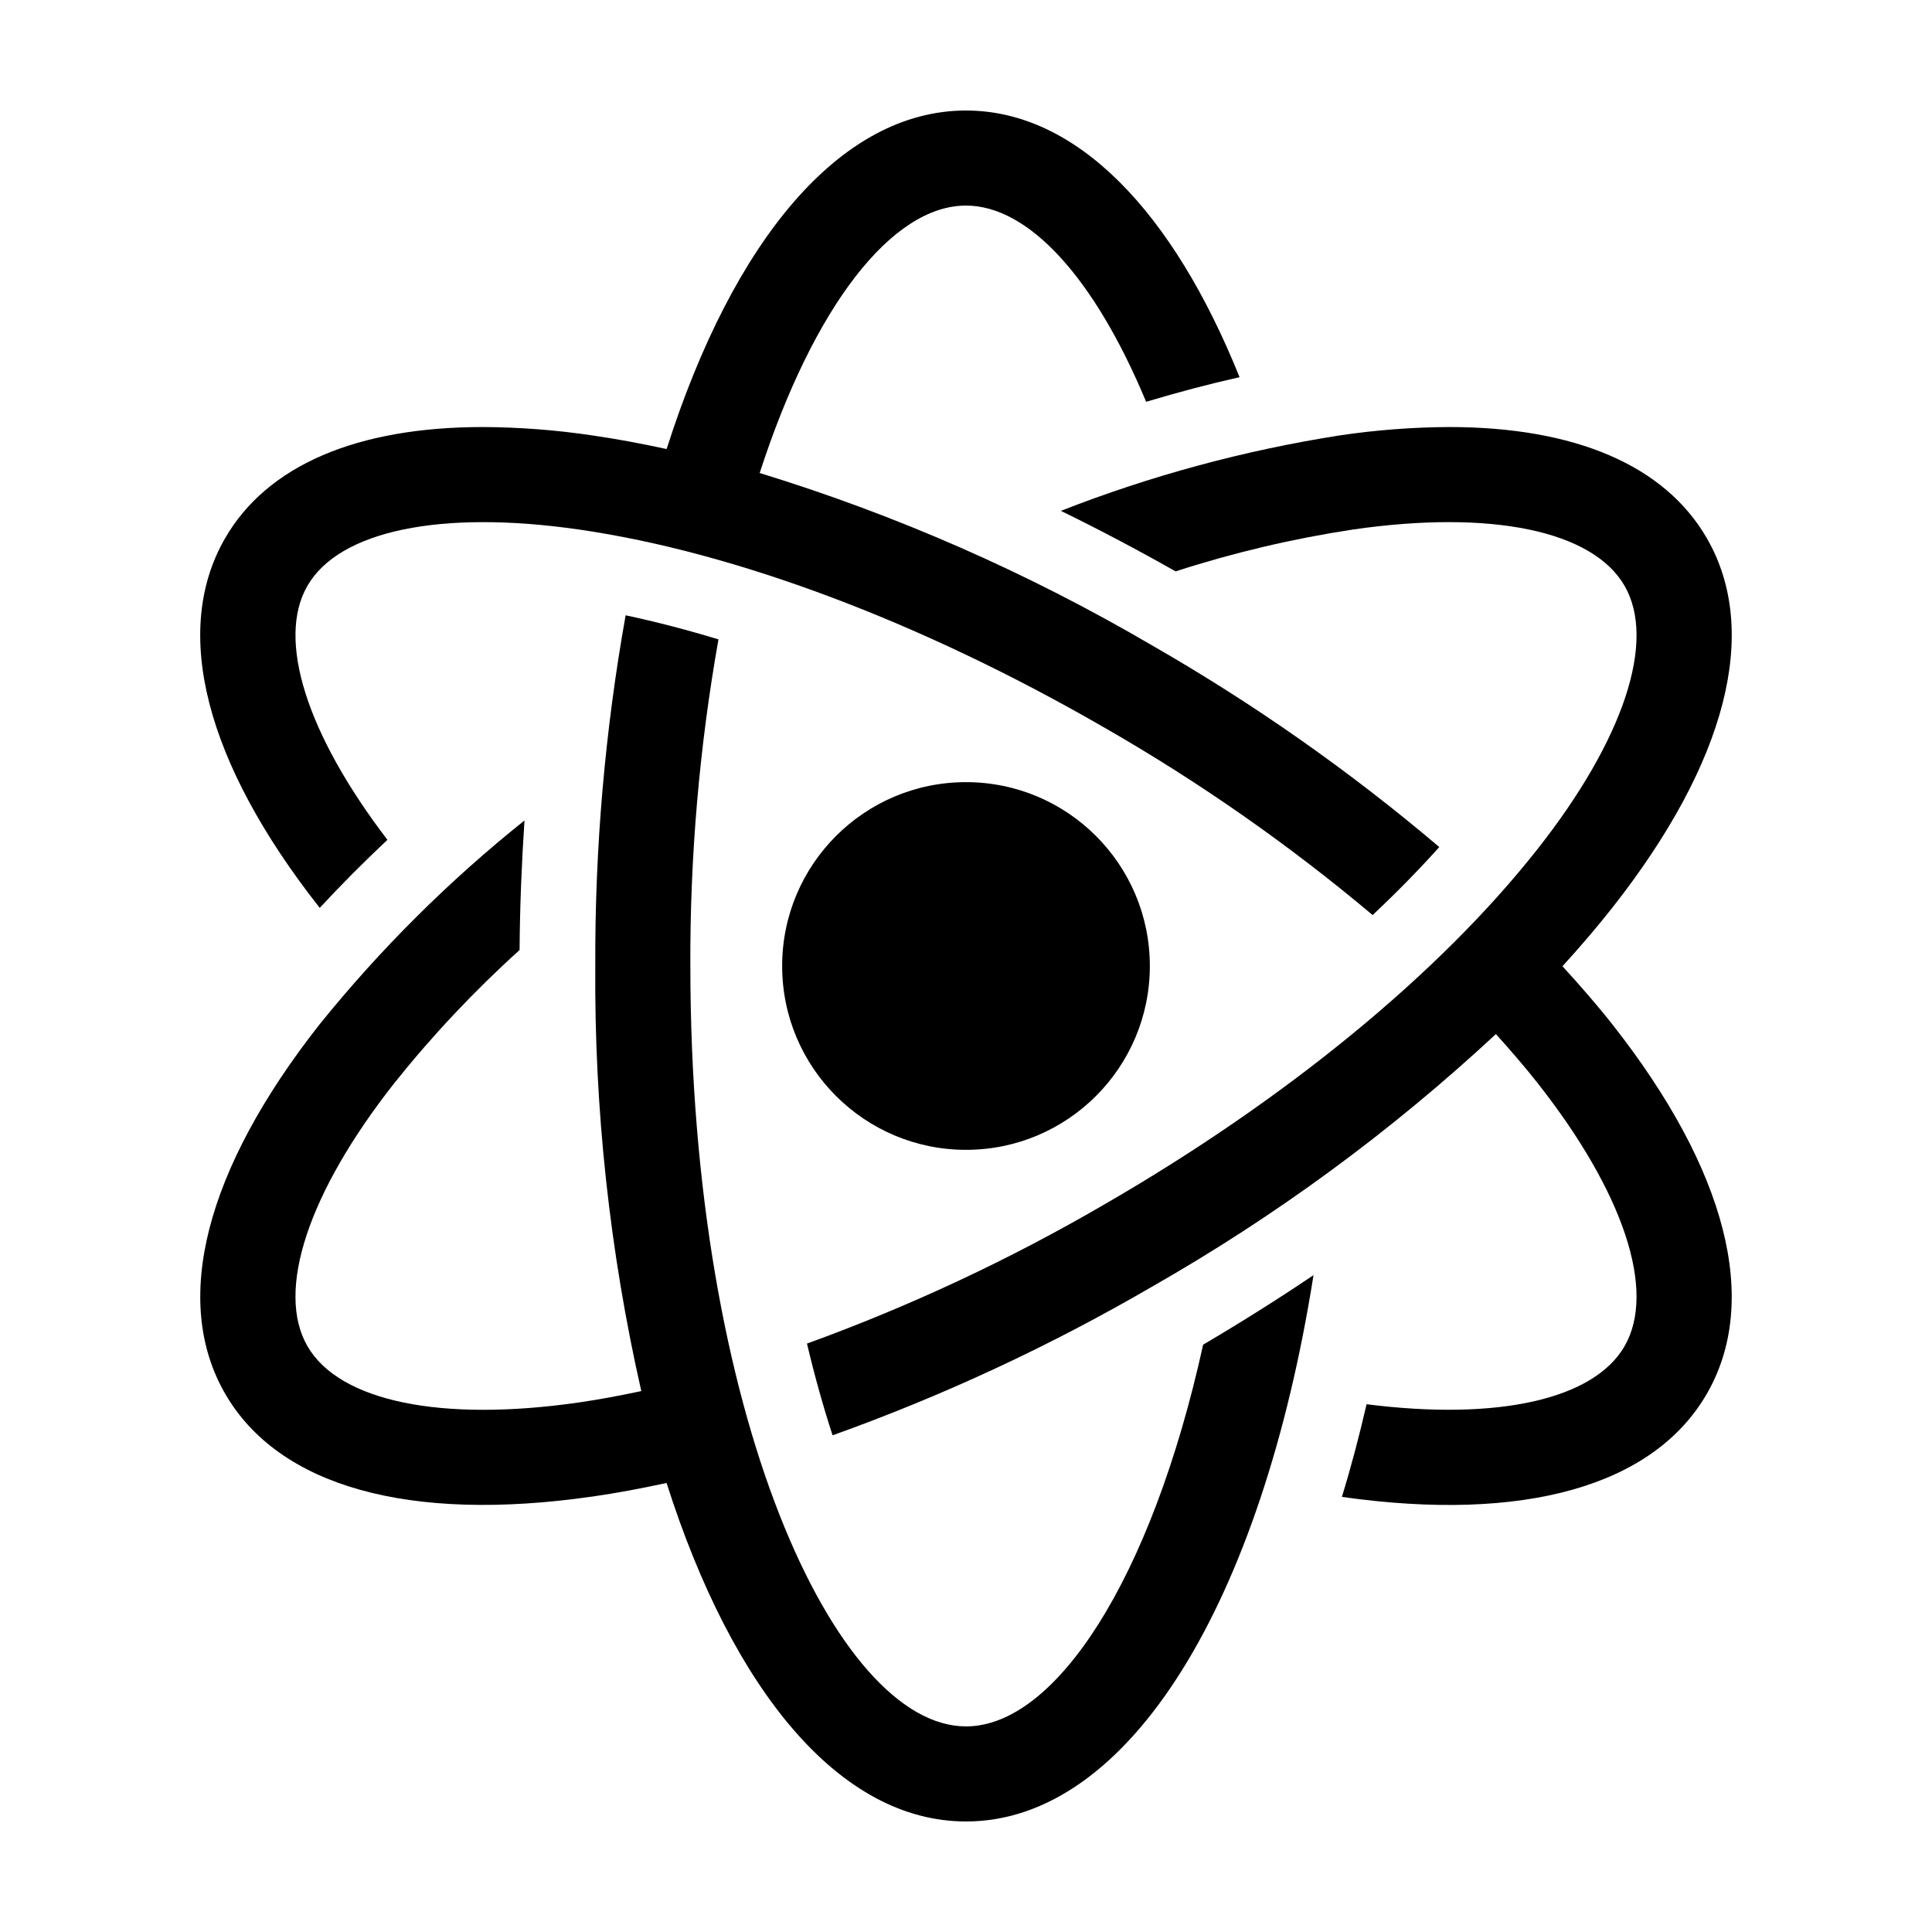
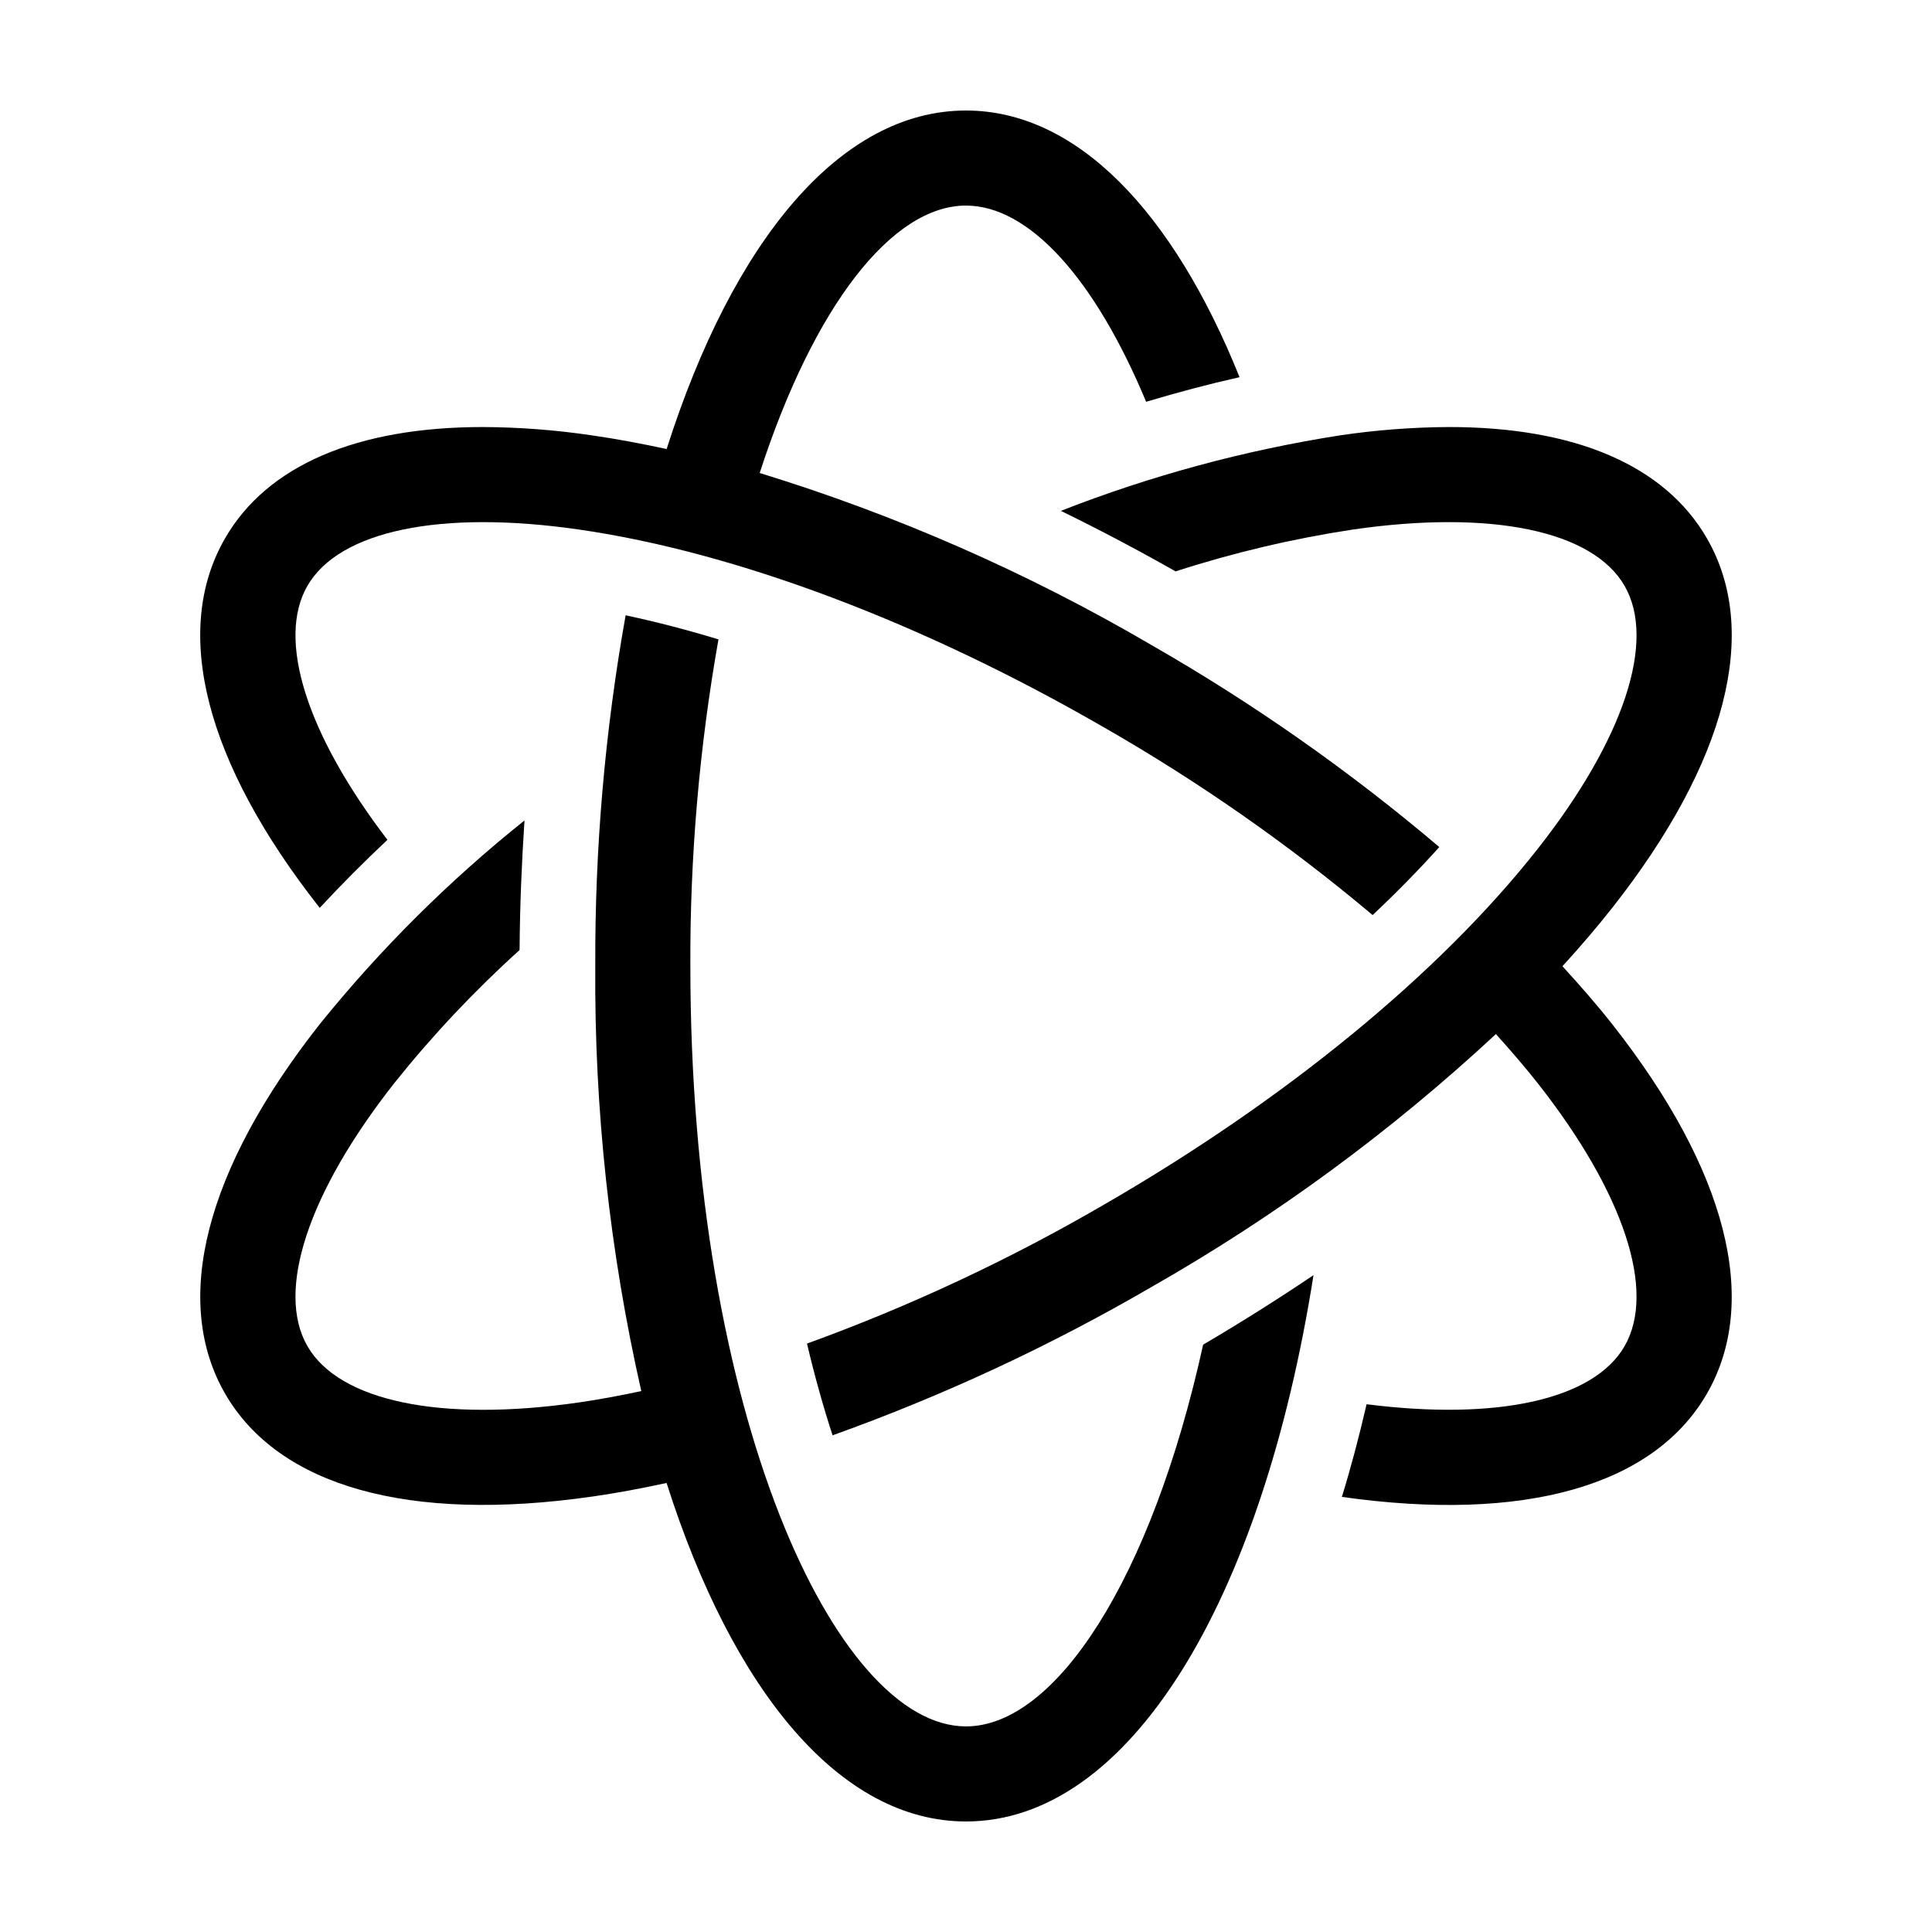
<svg xmlns="http://www.w3.org/2000/svg" fill="#000000" width="800px" height="800px" version="1.1" viewBox="144 144 512 512">
  <g>
-     <path d="m448.72 400c0 26.906-21.812 48.719-48.719 48.719-26.91 0-48.723-21.812-48.723-48.719 0-26.91 21.812-48.723 48.723-48.723 26.906 0 48.719 21.812 48.719 48.723" />
    <path d="m228.74 384.59c5.606-6.051 11.582-12.059 17.93-18.027-21.453-28.074-29.398-53.113-21.195-67.32 8.438-14.613 35.32-20.195 71.887-14.922 41.562 5.988 90.984 24.605 139.16 52.418l-0.004-0.004c25.188 14.43 49.027 31.082 71.242 49.766 6.359-5.977 12.246-11.984 17.668-18.023-23.75-20.145-49.293-38.074-76.312-53.555-32.719-19.152-67.543-34.445-103.79-45.574 14.387-44.395 35.145-70.867 54.664-70.867 16.574 0 34.043 19.078 47.746 51.996 8.391-2.508 16.664-4.703 24.762-6.519-17.688-43.953-43.207-70.668-72.508-70.668-33.324 0-61.75 34.539-79.324 89.711-6.711-1.461-13.305-2.688-19.715-3.613h-0.004c-9.586-1.43-19.262-2.172-28.953-2.219-33.348 0-57.164 10.117-68.344 29.477-14.188 24.574-5.297 59.34 25.039 97.891z" />
    <path d="m455.55 295.42c15.367-4.969 31.117-8.684 47.09-11.105 36.578-5.269 63.453 0.309 71.883 14.926 8.438 14.613-0.168 40.676-23.02 69.719-25.969 33-66.797 66.492-114.98 94.309-25.07 14.586-51.395 26.898-78.664 36.793 2.078 8.809 4.367 16.906 6.781 24.309v0.004c29.301-10.492 57.578-23.645 84.48-39.289 32.922-18.75 63.562-41.25 91.309-67.047 3.906 4.336 7.66 8.676 11.07 13.008 22.855 29.043 31.461 55.102 23.02 69.719-8.168 14.133-33.617 19.777-68.359 15.371-1.973 8.52-4.137 16.734-6.547 24.555 48.266 6.848 82.594-2.859 96.719-27.332 14.188-24.574 5.301-59.336-25.039-97.891-4.043-5.141-8.543-10.277-13.223-15.406 4.711-5.168 9.148-10.348 13.223-15.523 30.344-38.555 39.234-73.32 25.043-97.895-11.18-19.363-34.996-29.477-68.344-29.477-9.691 0.051-19.367 0.793-28.953 2.219-25.285 3.961-50.062 10.664-73.895 19.996 10.156 4.961 20.293 10.309 30.402 16.039z" />
    <path d="m300.96 540.61c6.402-0.922 12.984-2.152 19.688-3.609 17.574 55.188 46.023 89.707 79.355 89.707 43.359 0 78.441-58.434 92.09-144.78-9.43 6.356-19.18 12.496-29.25 18.426-13.746 62.449-39.215 101.16-62.84 101.16-34.555 0-73.051-82.762-73.051-201.52h-0.004c-0.109-29.016 2.387-57.98 7.453-86.551-8.414-2.551-16.633-4.688-24.605-6.383h0.004c-5.484 30.672-8.176 61.777-8.043 92.934-0.281 37.898 3.809 75.703 12.191 112.66-5.641 1.199-11.191 2.242-16.582 3.019-36.586 5.262-63.453-0.312-71.887-14.922-8.438-14.613 0.168-40.676 23.02-69.719 10.094-12.633 21.195-24.426 33.195-35.262 0.082-11.652 0.555-23.082 1.301-34.336-20.008 15.98-38.211 34.094-54.293 54.02-30.336 38.555-39.227 73.316-25.039 97.891 14.191 24.574 48.723 34.25 97.297 27.258z" />
  </g>
</svg>